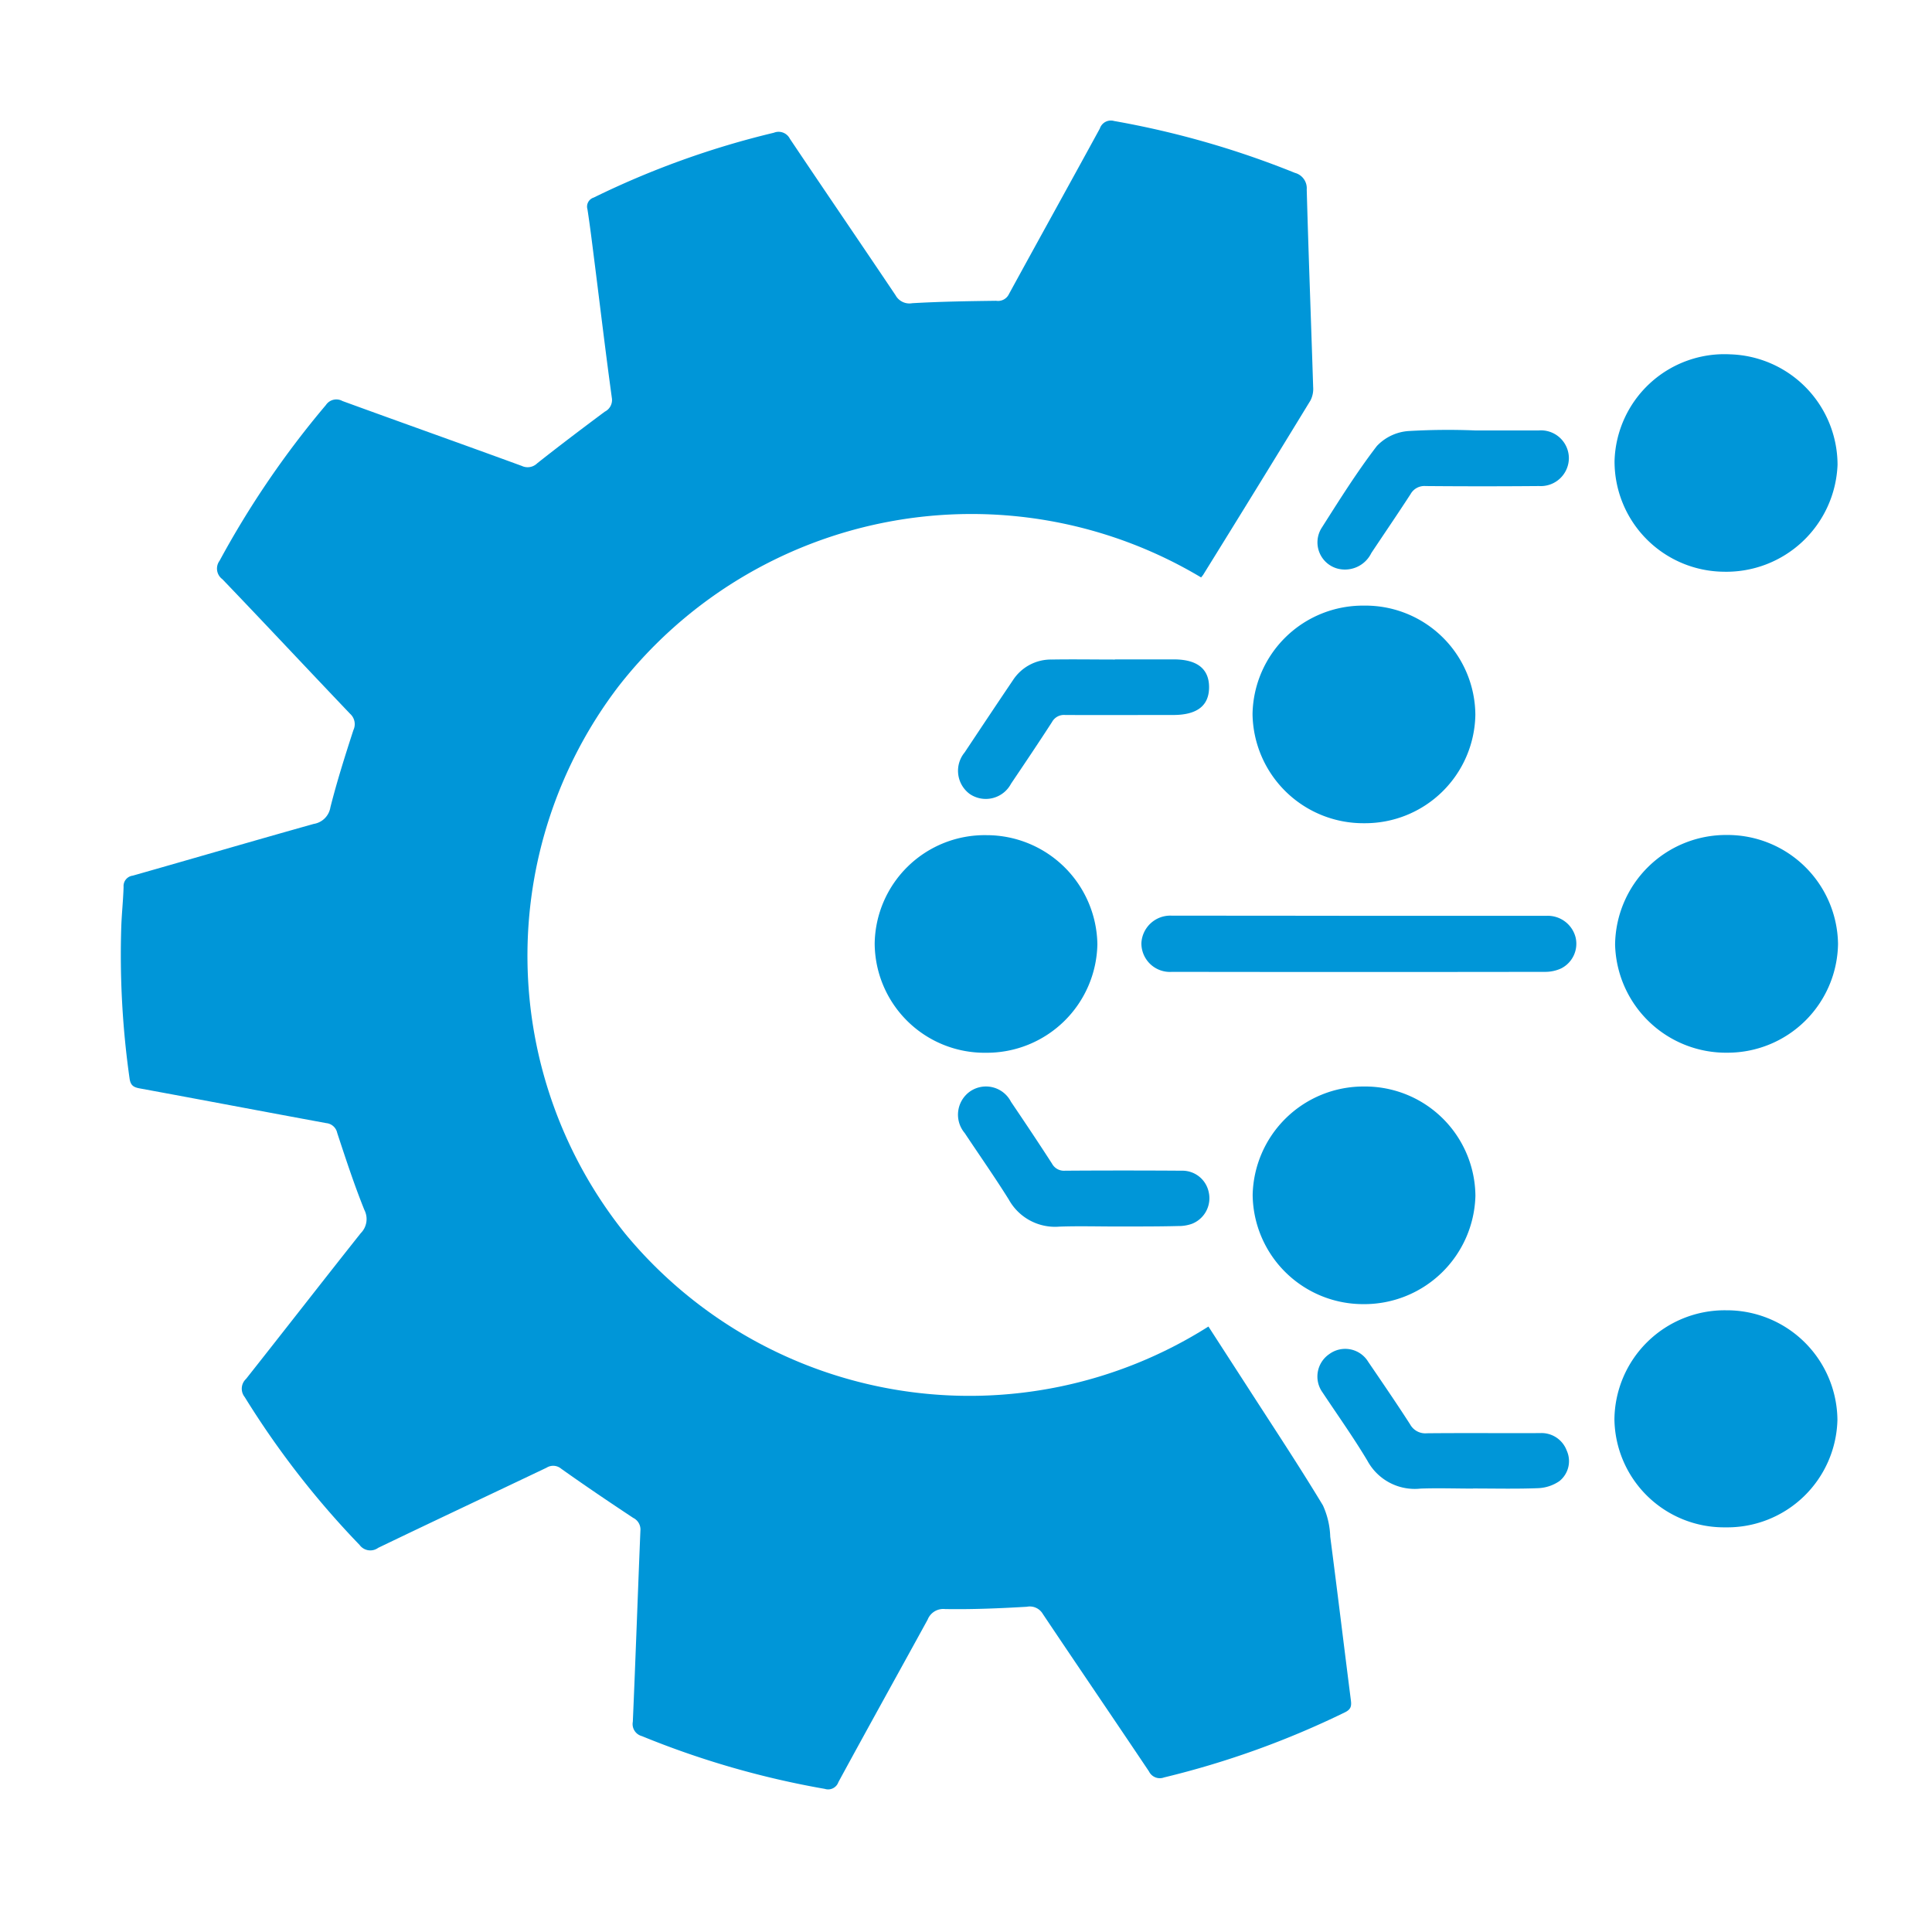
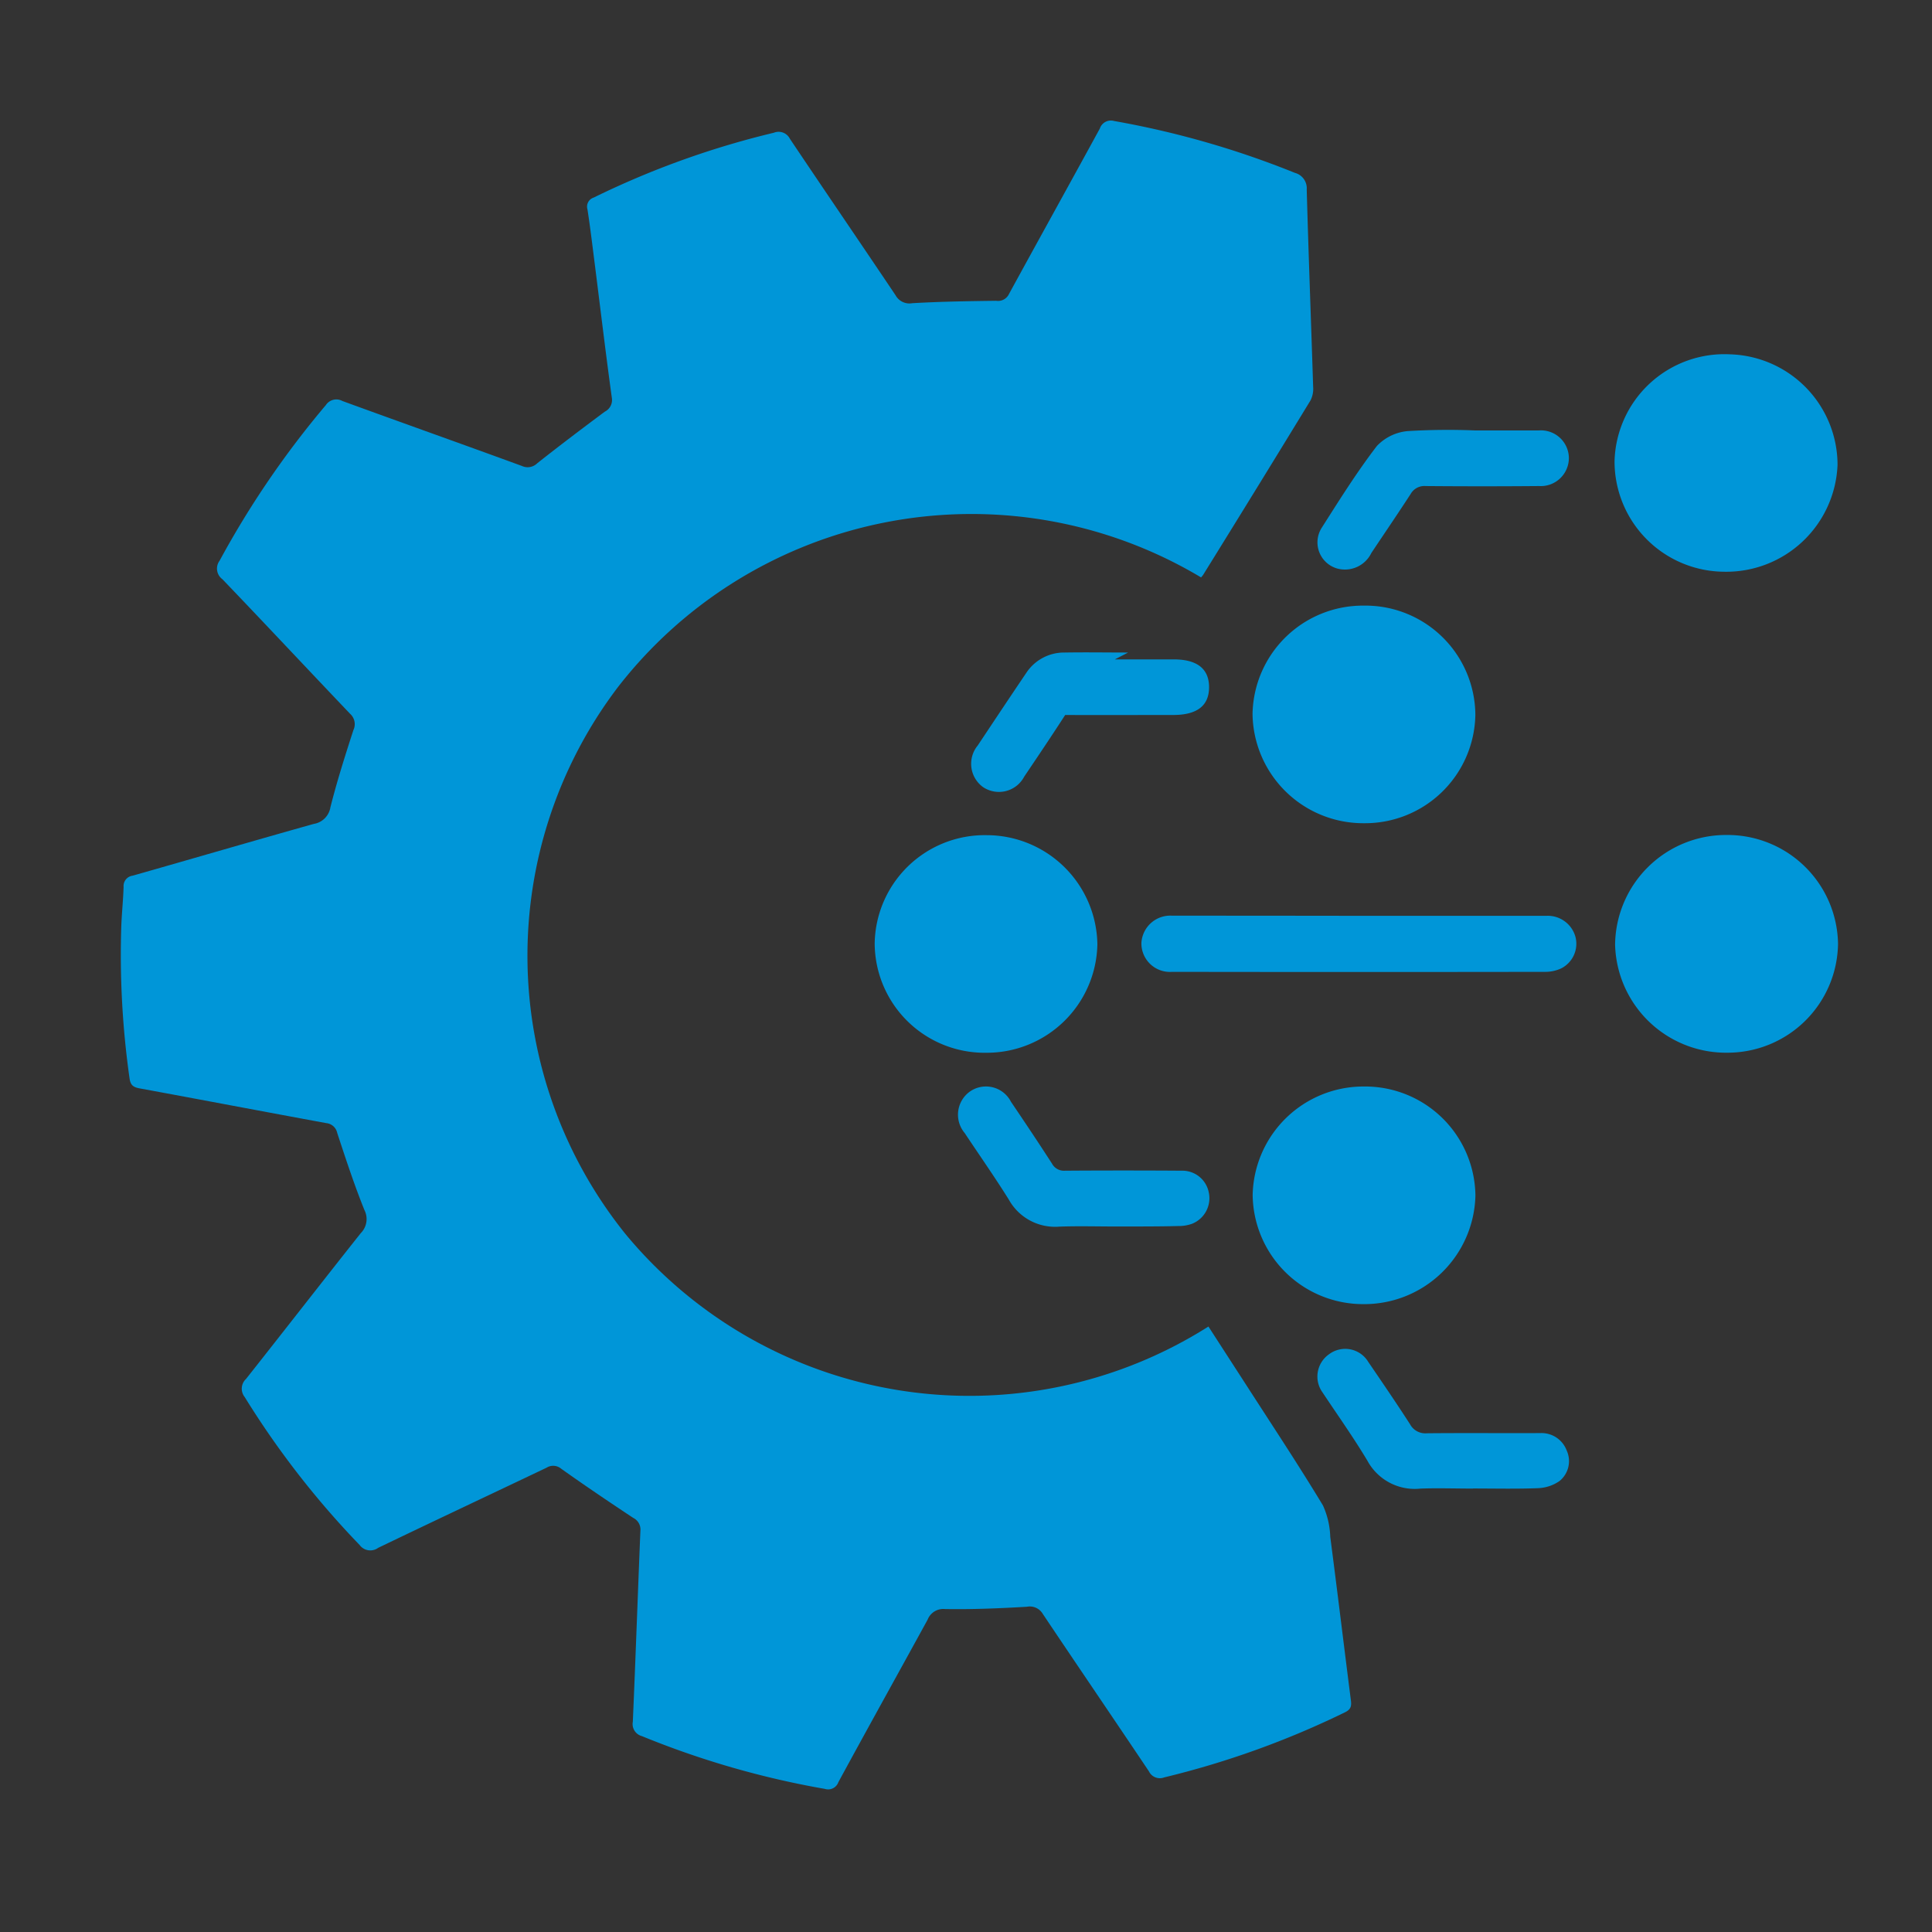
<svg xmlns="http://www.w3.org/2000/svg" width="64" height="64" viewBox="0 0 64 64">
  <rect x="0" y="0" width="64" height="64" fill="#333333" stroke="none" />
  <defs>
    <clipPath id="clip-The_Coachingroom_NPL_1">
      <rect width="64" height="64" />
    </clipPath>
  </defs>
  <g id="The_Coachingroom_NPL_1" data-name="The_Coachingroom_NPL – 1" clip-path="url(#clip-The_Coachingroom_NPL_1)">
-     <rect width="64" height="64" fill="#fff" />
    <g id="_6SfRp8" data-name="6SfRp8" transform="translate(619.796 604)">
      <g id="Group_86" data-name="Group 86" transform="translate(-615.796 -600)">
        <path id="Path_154" data-name="Path 154" d="M-580.008-584.872a14.825,14.825,0,0,0-19.308,3.62,14.709,14.709,0,0,0,.235,18.125,14.791,14.791,0,0,0,19.316,3.07q.646,1,1.293,2c.84,1.305,1.7,2.6,2.5,3.926a2.707,2.707,0,0,1,.242,1.037c.235,1.8.453,3.609.683,5.413.024.187.01.3-.188.4a29.31,29.31,0,0,1-6,2.161.4.4,0,0,1-.5-.2c-1.167-1.741-2.348-3.472-3.515-5.214a.5.5,0,0,0-.53-.24c-.9.053-1.806.091-2.709.076a.557.557,0,0,0-.578.351c-.984,1.795-1.979,3.583-2.956,5.382a.36.36,0,0,1-.45.224,29.26,29.26,0,0,1-6.06-1.748.413.413,0,0,1-.3-.476c.092-2.108.164-4.216.251-6.324a.429.429,0,0,0-.238-.429c-.8-.53-1.6-1.07-2.385-1.628a.412.412,0,0,0-.486-.034c-1.859.886-3.722,1.761-5.577,2.654a.441.441,0,0,1-.616-.095,29.037,29.037,0,0,1-3.806-4.9.442.442,0,0,1,.044-.6c1.271-1.606,2.527-3.225,3.8-4.828a.662.662,0,0,0,.121-.769c-.337-.836-.618-1.695-.9-2.551a.411.411,0,0,0-.363-.326c-2.06-.379-4.118-.771-6.178-1.15-.207-.038-.306-.1-.338-.33a29.113,29.113,0,0,1-.274-5.045c.016-.433.063-.865.076-1.3a.346.346,0,0,1,.3-.372c2-.568,4-1.154,6-1.715a.664.664,0,0,0,.551-.55c.218-.862.487-1.712.762-2.558a.46.46,0,0,0-.109-.539c-1.414-1.483-2.813-2.981-4.231-4.459a.436.436,0,0,1-.093-.612A30.442,30.442,0,0,1-609-590.583a.415.415,0,0,1,.547-.133c1.979.722,3.964,1.426,5.942,2.15a.452.452,0,0,0,.512-.088c.737-.583,1.486-1.149,2.239-1.71a.431.431,0,0,0,.231-.464c-.2-1.456-.374-2.915-.558-4.373-.079-.621-.153-1.243-.248-1.862a.314.314,0,0,1,.206-.392,28.721,28.721,0,0,1,5.968-2.148.418.418,0,0,1,.531.2c1.16,1.731,2.337,3.451,3.5,5.183a.523.523,0,0,0,.552.264c.925-.054,1.853-.068,2.78-.08a.4.4,0,0,0,.427-.227c1-1.83,2.01-3.65,3.008-5.478a.385.385,0,0,1,.472-.251,29.827,29.827,0,0,1,5.992,1.719.527.527,0,0,1,.39.551c.06,2.181.144,4.362.213,6.543a.843.843,0,0,1-.089.445q-1.76,2.883-3.541,5.754C-579.944-584.947-579.969-584.921-580.008-584.872Z" transform="translate(615.796 600)" fill="#0096d8" />
        <path id="Path_155" data-name="Path 155" d="M-267.872-433.607A3.659,3.659,0,0,1-271.528-430a3.676,3.676,0,0,1-3.729-3.581,3.675,3.675,0,0,1,3.681-3.631A3.662,3.662,0,0,1-267.872-433.607Z" transform="translate(324.759 460.872)" fill="#0096d8" />
        <path id="Path_156" data-name="Path 156" d="M-443.987-433.6a3.645,3.645,0,0,1,3.711-3.593,3.671,3.671,0,0,1,3.666,3.614,3.664,3.664,0,0,1-3.687,3.594A3.641,3.641,0,0,1-443.987-433.6Z" transform="translate(468.962 460.859)" fill="#0096d8" />
        <path id="Path_157" data-name="Path 157" d="M-350.471-376.306a3.683,3.683,0,0,1-3.72,3.592,3.659,3.659,0,0,1-3.659-3.617,3.671,3.671,0,0,1,3.688-3.592A3.654,3.654,0,0,1-350.471-376.306Z" transform="translate(395.346 411.915)" fill="#0096d8" />
        <path id="Path_158" data-name="Path 158" d="M-275.385-543.243a3.642,3.642,0,0,1,3.837-3.536,3.668,3.668,0,0,1,3.55,3.656,3.688,3.688,0,0,1-3.778,3.545A3.653,3.653,0,0,1-275.385-543.243Z" transform="translate(324.869 554.517)" fill="#0096d8" />
        <path id="Path_159" data-name="Path 159" d="M-350.469-485.885a3.653,3.653,0,0,1-3.681,3.591,3.668,3.668,0,0,1-3.7-3.62,3.655,3.655,0,0,1,3.686-3.588A3.642,3.642,0,0,1-350.469-485.885Z" transform="translate(395.342 505.564)" fill="#0096d8" />
-         <path id="Path_160" data-name="Path 160" d="M-271.7-328.921a3.664,3.664,0,0,1,3.688,3.628,3.648,3.648,0,0,1-3.708,3.562,3.631,3.631,0,0,1-3.679-3.582A3.652,3.652,0,0,1-271.7-328.921Z" transform="translate(324.879 368.326)" fill="#0096d8" />
        <path id="Path_161" data-name="Path 161" d="M-375.978-418.819q3.092,0,6.183,0a.951.951,0,0,1,.968.712.915.915,0,0,1-.48,1.031,1.256,1.256,0,0,1-.521.113q-6.183.009-12.366,0a.946.946,0,0,1-1.016-.946.958.958,0,0,1,1.013-.915Q-379.087-418.824-375.978-418.819Z" transform="translate(417.02 445.157)" fill="#0096d8" />
-         <path id="Path_162" data-name="Path 162" d="M-419.764-477.287h1.951c.772,0,1.166.31,1.17.913q.005.929-1.19.929c-1.192,0-2.385.005-3.577,0a.449.449,0,0,0-.435.232c-.444.687-.9,1.365-1.358,2.044a.945.945,0,0,1-1.366.342.953.953,0,0,1-.173-1.375c.532-.8,1.064-1.6,1.605-2.4a1.5,1.5,0,0,1,1.278-.68c.7-.012,1.4,0,2.1,0Z" transform="translate(452.695 495.13)" fill="#0096d8" />
+         <path id="Path_162" data-name="Path 162" d="M-419.764-477.287h1.951c.772,0,1.166.31,1.17.913q.005.929-1.19.929c-1.192,0-2.385.005-3.577,0c-.444.687-.9,1.365-1.358,2.044a.945.945,0,0,1-1.366.342.953.953,0,0,1-.173-1.375c.532-.8,1.064-1.6,1.605-2.4a1.5,1.5,0,0,1,1.278-.68c.7-.012,1.4,0,2.1,0Z" transform="translate(452.695 495.13)" fill="#0096d8" />
        <path id="Path_163" data-name="Path 163" d="M-419.77-375.266c-.615,0-1.23-.018-1.844.005a1.751,1.751,0,0,1-1.673-.9c-.465-.745-.971-1.464-1.459-2.2a.943.943,0,0,1,.169-1.373.93.93,0,0,1,1.364.337c.459.678.914,1.359,1.358,2.047a.45.45,0,0,0,.434.236q1.934-.013,3.868,0a.89.89,0,0,1,.888.7.91.91,0,0,1-.553,1.059,1.294,1.294,0,0,1-.456.074C-418.372-375.263-419.071-375.267-419.77-375.266Z" transform="translate(452.703 411.895)" fill="#0096d8" />
        <path id="Path_164" data-name="Path 164" d="M-337.917-529.533c.7,0,1.4,0,2.1,0a.925.925,0,0,1,1,.912.931.931,0,0,1-.986.93q-1.879.016-3.758,0a.523.523,0,0,0-.5.267c-.426.656-.866,1.3-1.3,1.952a.972.972,0,0,1-1.122.515.9.9,0,0,1-.53-1.338c.588-.924,1.17-1.856,1.836-2.723a1.6,1.6,0,0,1,1.028-.494A22.224,22.224,0,0,1-337.917-529.533Z" transform="translate(382.788 539.792)" fill="#0096d8" />
        <path id="Path_165" data-name="Path 165" d="M-337.933-315.475c-.578,0-1.157-.02-1.734,0a1.783,1.783,0,0,1-1.766-.921c-.462-.774-.987-1.51-1.486-2.262a.9.9,0,0,1,.222-1.272.891.891,0,0,1,1.29.256c.467.685.936,1.37,1.385,2.067a.573.573,0,0,0,.555.3c1.252-.013,2.5,0,3.757-.006a.89.89,0,0,1,.877.575.848.848,0,0,1-.241,1.016,1.34,1.34,0,0,1-.692.233c-.721.029-1.444.011-2.167.011Z" transform="translate(382.731 360.786)" fill="#0096d8" />
      </g>
    </g>
  </g>
</svg>